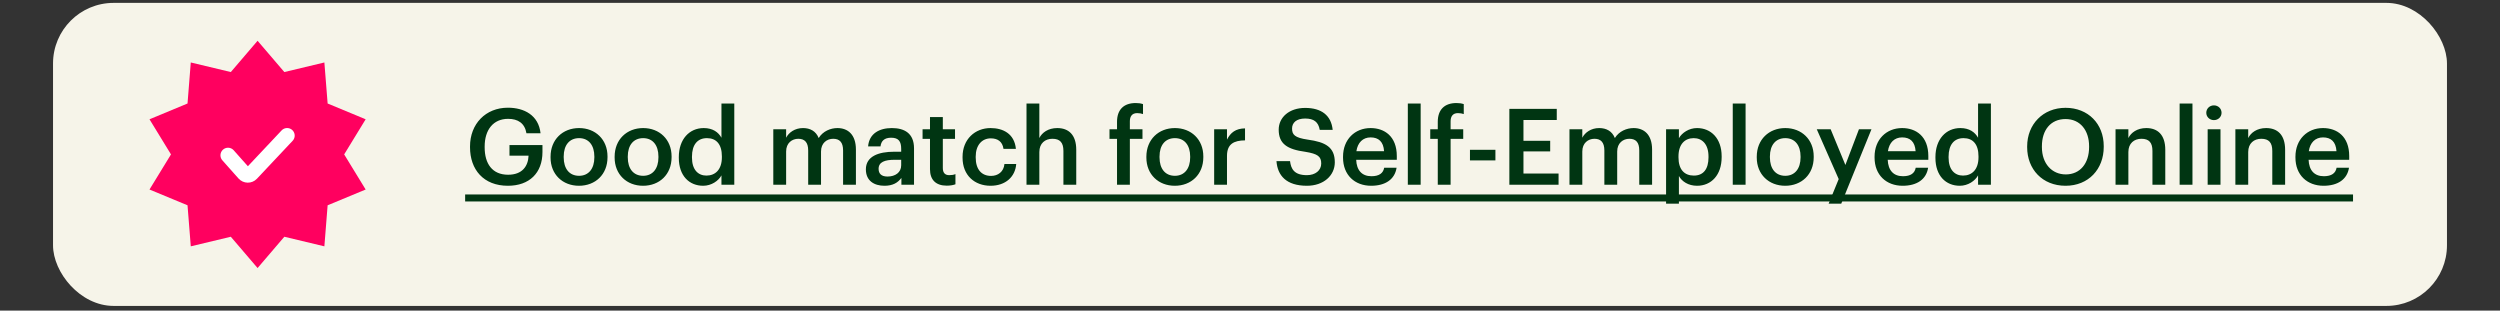
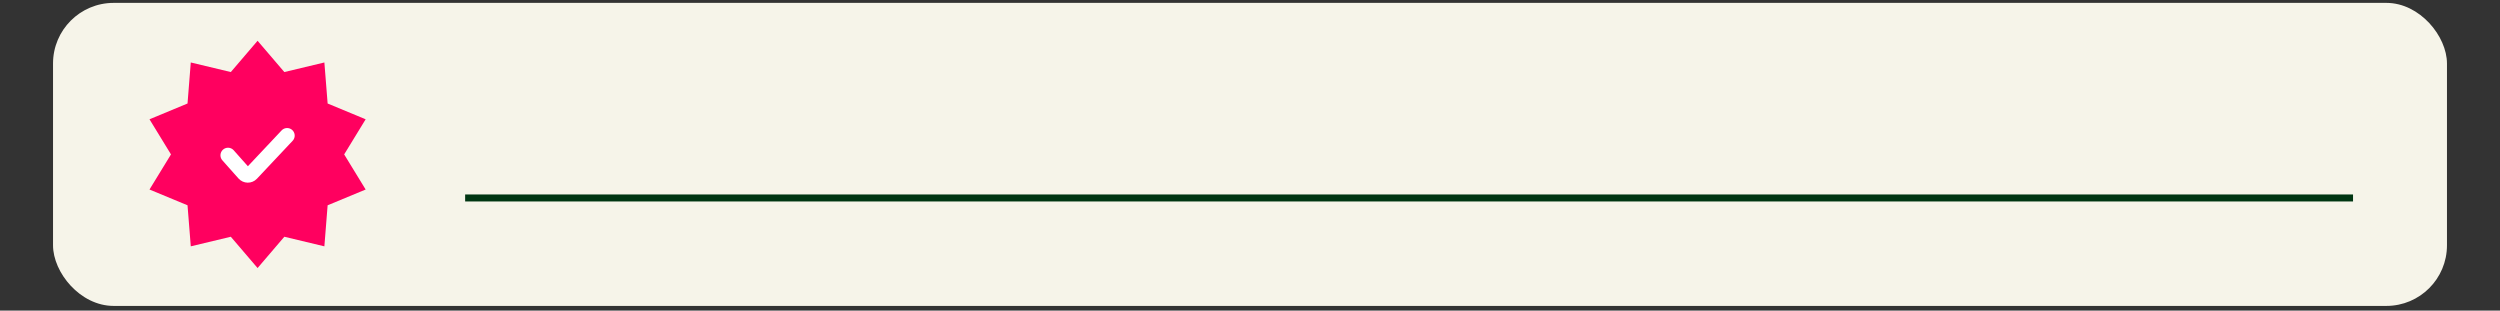
<svg xmlns="http://www.w3.org/2000/svg" width="330" height="41" viewBox="0 0 330 41" fill="none">
  <rect x="0" y="0" width="330" height="41" fill="#333333" stroke="none" />
  <g clip-path="url(#clip0_3529_11648)">
    <rect x="7" y="0.381" width="316" height="40" rx="8" fill="#F6F4E9" />
    <path d="M34 5.381L37.532 9.51L42.817 8.246L43.247 13.662L48.266 15.746L45.43 20.381L48.266 25.016L43.247 27.099L42.817 32.516L37.532 31.251L34 35.381L30.468 31.251L25.183 32.516L24.753 27.099L19.734 25.016L22.57 20.381L19.734 15.746L24.753 13.662L25.183 8.246L30.468 9.51L34 5.381Z" fill="#FF005F" />
    <path d="M30.1 20.5L32.228 22.894C32.482 23.179 32.925 23.186 33.187 22.907L37.9 17.9" stroke="white" stroke-width="2" stroke-linecap="round" />
-     <path d="M67.041 24.521C63.835 24.521 62.043 22.393 62.043 19.439V19.327C62.043 16.345 64.115 14.217 67.041 14.217C69.183 14.217 71.087 15.197 71.353 17.591H69.491C69.267 16.261 68.371 15.687 67.069 15.687C65.109 15.687 63.975 17.143 63.975 19.341V19.453C63.975 21.595 64.969 23.065 67.069 23.065C68.945 23.065 69.715 21.931 69.771 20.545H67.251V19.145H71.605V20.069C71.605 22.841 69.869 24.521 67.041 24.521ZM76.425 24.521C74.269 24.521 72.673 23.023 72.673 20.797V20.685C72.673 18.417 74.283 16.905 76.439 16.905C78.581 16.905 80.191 18.403 80.191 20.643V20.755C80.191 23.037 78.581 24.521 76.425 24.521ZM76.439 23.205C77.699 23.205 78.455 22.267 78.455 20.769V20.671C78.455 19.159 77.699 18.235 76.439 18.235C75.179 18.235 74.409 19.145 74.409 20.657V20.769C74.409 22.267 75.151 23.205 76.439 23.205ZM84.883 24.521C82.727 24.521 81.131 23.023 81.131 20.797V20.685C81.131 18.417 82.741 16.905 84.897 16.905C87.039 16.905 88.649 18.403 88.649 20.643V20.755C88.649 23.037 87.039 24.521 84.883 24.521ZM84.897 23.205C86.157 23.205 86.913 22.267 86.913 20.769V20.671C86.913 19.159 86.157 18.235 84.897 18.235C83.637 18.235 82.867 19.145 82.867 20.657V20.769C82.867 22.267 83.609 23.205 84.897 23.205ZM92.824 24.521C90.99 24.521 89.604 23.219 89.604 20.839V20.727C89.604 18.389 90.99 16.905 92.894 16.905C94.084 16.905 94.826 17.451 95.232 18.179V13.671H96.926V24.381H95.232V23.149C94.84 23.877 93.902 24.521 92.824 24.521ZM93.244 23.177C94.42 23.177 95.288 22.393 95.288 20.755V20.643C95.288 19.033 94.546 18.235 93.314 18.235C92.068 18.235 91.34 19.103 91.34 20.685V20.797C91.34 22.407 92.152 23.177 93.244 23.177ZM102.075 24.381V17.059H103.769V18.179C104.119 17.493 104.917 16.905 105.995 16.905C106.947 16.905 107.703 17.311 108.067 18.221C108.627 17.311 109.635 16.905 110.545 16.905C111.889 16.905 112.981 17.731 112.981 19.747V24.381H111.287V19.859C111.287 18.781 110.825 18.319 109.985 18.319C109.145 18.319 108.375 18.879 108.375 19.999V24.381H106.681V19.859C106.681 18.781 106.205 18.319 105.379 18.319C104.539 18.319 103.769 18.879 103.769 19.999V24.381H102.075ZM116.745 24.521C115.401 24.521 114.295 23.877 114.295 22.351C114.295 20.643 115.947 20.027 118.047 20.027H118.957V19.649C118.957 18.669 118.621 18.179 117.627 18.179C116.745 18.179 116.311 18.599 116.227 19.327H114.589C114.729 17.619 116.087 16.905 117.725 16.905C119.363 16.905 120.651 17.577 120.651 19.579V24.381H118.985V23.485C118.509 24.115 117.865 24.521 116.745 24.521ZM117.151 23.303C118.187 23.303 118.957 22.757 118.957 21.819V21.091H118.089C116.801 21.091 115.975 21.385 115.975 22.281C115.975 22.897 116.311 23.303 117.151 23.303ZM124.971 24.507C123.515 24.507 122.759 23.723 122.759 22.337V18.333H121.779V17.059H122.759V15.449H124.453V17.059H126.063V18.333H124.453V22.183C124.453 22.827 124.761 23.121 125.293 23.121C125.629 23.121 125.881 23.079 126.119 22.981V24.325C125.853 24.423 125.489 24.507 124.971 24.507ZM130.753 24.521C128.653 24.521 127.057 23.149 127.057 20.811V20.699C127.057 18.375 128.709 16.905 130.753 16.905C132.377 16.905 133.903 17.633 134.099 19.649H132.461C132.321 18.669 131.677 18.263 130.781 18.263C129.619 18.263 128.793 19.159 128.793 20.671V20.783C128.793 22.379 129.577 23.219 130.823 23.219C131.719 23.219 132.489 22.687 132.587 21.651H134.141C134.015 23.331 132.741 24.521 130.753 24.521ZM135.499 24.381V13.671H137.193V18.221C137.543 17.507 138.355 16.905 139.559 16.905C141.029 16.905 142.065 17.759 142.065 19.775V24.381H140.371V19.929C140.371 18.823 139.923 18.319 138.915 18.319C137.963 18.319 137.193 18.907 137.193 20.069V24.381H135.499ZM147.447 24.381V18.333H146.453V17.059H147.447V16.079C147.447 14.469 148.343 13.601 149.911 13.601C150.317 13.601 150.569 13.643 150.877 13.741V15.057C150.681 14.987 150.415 14.931 150.107 14.931C149.421 14.931 149.141 15.379 149.141 16.009V17.059H150.807V18.333H149.141V24.381H147.447ZM155.073 24.521C152.917 24.521 151.321 23.023 151.321 20.797V20.685C151.321 18.417 152.931 16.905 155.087 16.905C157.229 16.905 158.839 18.403 158.839 20.643V20.755C158.839 23.037 157.229 24.521 155.073 24.521ZM155.087 23.205C156.347 23.205 157.103 22.267 157.103 20.769V20.671C157.103 19.159 156.347 18.235 155.087 18.235C153.827 18.235 153.057 19.145 153.057 20.657V20.769C153.057 22.267 153.799 23.205 155.087 23.205ZM160.269 24.381V17.059H161.963V18.431C162.425 17.507 163.111 16.961 164.343 16.947V18.529C162.859 18.543 161.963 19.019 161.963 20.573V24.381H160.269ZM172.512 24.521C169.782 24.521 168.634 23.163 168.494 21.273H170.286C170.412 22.281 170.818 23.121 172.512 23.121C173.618 23.121 174.402 22.505 174.402 21.581C174.402 20.657 173.94 20.307 172.316 20.041C169.922 19.719 168.788 18.991 168.788 17.115C168.788 15.477 170.188 14.245 172.274 14.245C174.43 14.245 175.718 15.225 175.914 17.143H174.206C174.024 16.093 173.422 15.645 172.274 15.645C171.14 15.645 170.552 16.191 170.552 16.961C170.552 17.773 170.888 18.179 172.624 18.431C174.976 18.753 176.194 19.425 176.194 21.427C176.194 23.163 174.724 24.521 172.512 24.521ZM180.99 24.521C178.834 24.521 177.28 23.107 177.28 20.797V20.685C177.28 18.417 178.834 16.905 180.92 16.905C182.74 16.905 184.378 17.983 184.378 20.601V21.091H179.016C179.072 22.477 179.772 23.261 181.032 23.261C182.054 23.261 182.586 22.855 182.712 22.141H184.35C184.112 23.681 182.866 24.521 180.99 24.521ZM179.044 19.957H182.698C182.614 18.697 181.97 18.137 180.92 18.137C179.898 18.137 179.212 18.823 179.044 19.957ZM185.833 24.381V13.671H187.527V24.381H185.833ZM189.786 24.381V18.333H188.792V17.059H189.786V16.079C189.786 14.469 190.682 13.601 192.25 13.601C192.656 13.601 192.908 13.643 193.216 13.741V15.057C193.02 14.987 192.754 14.931 192.446 14.931C191.76 14.931 191.48 15.379 191.48 16.009V17.059H193.146V18.333H191.48V24.381H189.786ZM194.035 21.175V19.775H197.395V21.175H194.035ZM199.235 24.381V14.371H205.493V15.841H201.097V18.585H204.625V19.985H201.097V22.911H205.731V24.381H199.235ZM207.17 24.381V17.059H208.864V18.179C209.214 17.493 210.012 16.905 211.09 16.905C212.042 16.905 212.798 17.311 213.162 18.221C213.722 17.311 214.73 16.905 215.64 16.905C216.984 16.905 218.076 17.731 218.076 19.747V24.381H216.382V19.859C216.382 18.781 215.92 18.319 215.08 18.319C214.24 18.319 213.47 18.879 213.47 19.999V24.381H211.776V19.859C211.776 18.781 211.3 18.319 210.474 18.319C209.634 18.319 208.864 18.879 208.864 19.999V24.381H207.17ZM219.922 26.887V17.059H221.616V18.235C222.022 17.535 222.932 16.905 224.01 16.905C225.844 16.905 227.258 18.263 227.258 20.629V20.741C227.258 23.093 225.9 24.521 224.01 24.521C222.848 24.521 222.008 23.947 221.616 23.233V26.887H219.922ZM223.59 23.177C224.836 23.177 225.522 22.337 225.522 20.769V20.657C225.522 19.033 224.682 18.235 223.576 18.235C222.4 18.235 221.56 19.033 221.56 20.657V20.769C221.56 22.407 222.358 23.177 223.59 23.177ZM228.723 24.381V13.671H230.417V24.381H228.723ZM235.644 24.521C233.488 24.521 231.892 23.023 231.892 20.797V20.685C231.892 18.417 233.502 16.905 235.658 16.905C237.8 16.905 239.41 18.403 239.41 20.643V20.755C239.41 23.037 237.8 24.521 235.644 24.521ZM235.658 23.205C236.918 23.205 237.674 22.267 237.674 20.769V20.671C237.674 19.159 236.918 18.235 235.658 18.235C234.398 18.235 233.628 19.145 233.628 20.657V20.769C233.628 22.267 234.37 23.205 235.658 23.205ZM241.379 26.887L242.709 23.639L239.811 17.059H241.645L243.591 21.777L245.383 17.059H247.035L243.045 26.887H241.379ZM251.152 24.521C248.996 24.521 247.442 23.107 247.442 20.797V20.685C247.442 18.417 248.996 16.905 251.082 16.905C252.902 16.905 254.54 17.983 254.54 20.601V21.091H249.178C249.234 22.477 249.934 23.261 251.194 23.261C252.216 23.261 252.748 22.855 252.874 22.141H254.512C254.274 23.681 253.028 24.521 251.152 24.521ZM249.206 19.957H252.86C252.776 18.697 252.132 18.137 251.082 18.137C250.06 18.137 249.374 18.823 249.206 19.957ZM258.697 24.521C256.863 24.521 255.477 23.219 255.477 20.839V20.727C255.477 18.389 256.863 16.905 258.767 16.905C259.957 16.905 260.699 17.451 261.105 18.179V13.671H262.799V24.381H261.105V23.149C260.713 23.877 259.775 24.521 258.697 24.521ZM259.117 23.177C260.293 23.177 261.161 22.393 261.161 20.755V20.643C261.161 19.033 260.419 18.235 259.187 18.235C257.941 18.235 257.213 19.103 257.213 20.685V20.797C257.213 22.407 258.025 23.177 259.117 23.177ZM272.653 24.521C269.587 24.521 267.585 22.323 267.585 19.439V19.327C267.585 16.401 269.685 14.231 272.653 14.231C275.635 14.231 277.693 16.345 277.693 19.285V19.397C277.693 22.323 275.691 24.521 272.653 24.521ZM272.681 23.023C274.571 23.023 275.761 21.581 275.761 19.411V19.299C275.761 17.241 274.613 15.715 272.653 15.715C270.693 15.715 269.531 17.157 269.531 19.313V19.425C269.531 21.609 270.861 23.023 272.681 23.023ZM279.251 24.381V17.059H280.945V18.221C281.295 17.507 282.107 16.905 283.311 16.905C284.781 16.905 285.817 17.759 285.817 19.775V24.381H284.123V19.929C284.123 18.823 283.675 18.319 282.667 18.319C281.715 18.319 280.945 18.907 280.945 20.069V24.381H279.251ZM287.711 24.381V13.671H289.405V24.381H287.711ZM292.237 15.855C291.677 15.855 291.229 15.435 291.229 14.889C291.229 14.329 291.677 13.909 292.237 13.909C292.797 13.909 293.245 14.329 293.245 14.889C293.245 15.435 292.797 15.855 292.237 15.855ZM291.411 24.381V17.059H293.105V24.381H291.411ZM295.07 24.381V17.059H296.764V18.221C297.114 17.507 297.926 16.905 299.13 16.905C300.6 16.905 301.636 17.759 301.636 19.775V24.381H299.942V19.929C299.942 18.823 299.494 18.319 298.486 18.319C297.534 18.319 296.764 18.907 296.764 20.069V24.381H295.07ZM306.708 24.521C304.552 24.521 302.998 23.107 302.998 20.797V20.685C302.998 18.417 304.552 16.905 306.638 16.905C308.458 16.905 310.096 17.983 310.096 20.601V21.091H304.734C304.79 22.477 305.49 23.261 306.75 23.261C307.772 23.261 308.304 22.855 308.43 22.141H310.068C309.83 23.681 308.584 24.521 306.708 24.521ZM304.762 19.957H308.416C308.332 18.697 307.688 18.137 306.638 18.137C305.616 18.137 304.93 18.823 304.762 19.957Z" fill="#003512" />
    <path d="M61.399 25.669H310.6V26.593H61.399V25.669Z" fill="#003512" />
  </g>
  <defs>
    <clipPath id="clip0_3529_11648">
      <rect width="330" height="40" fill="white" transform="translate(0 0.381)" />
    </clipPath>
  </defs>
</svg>